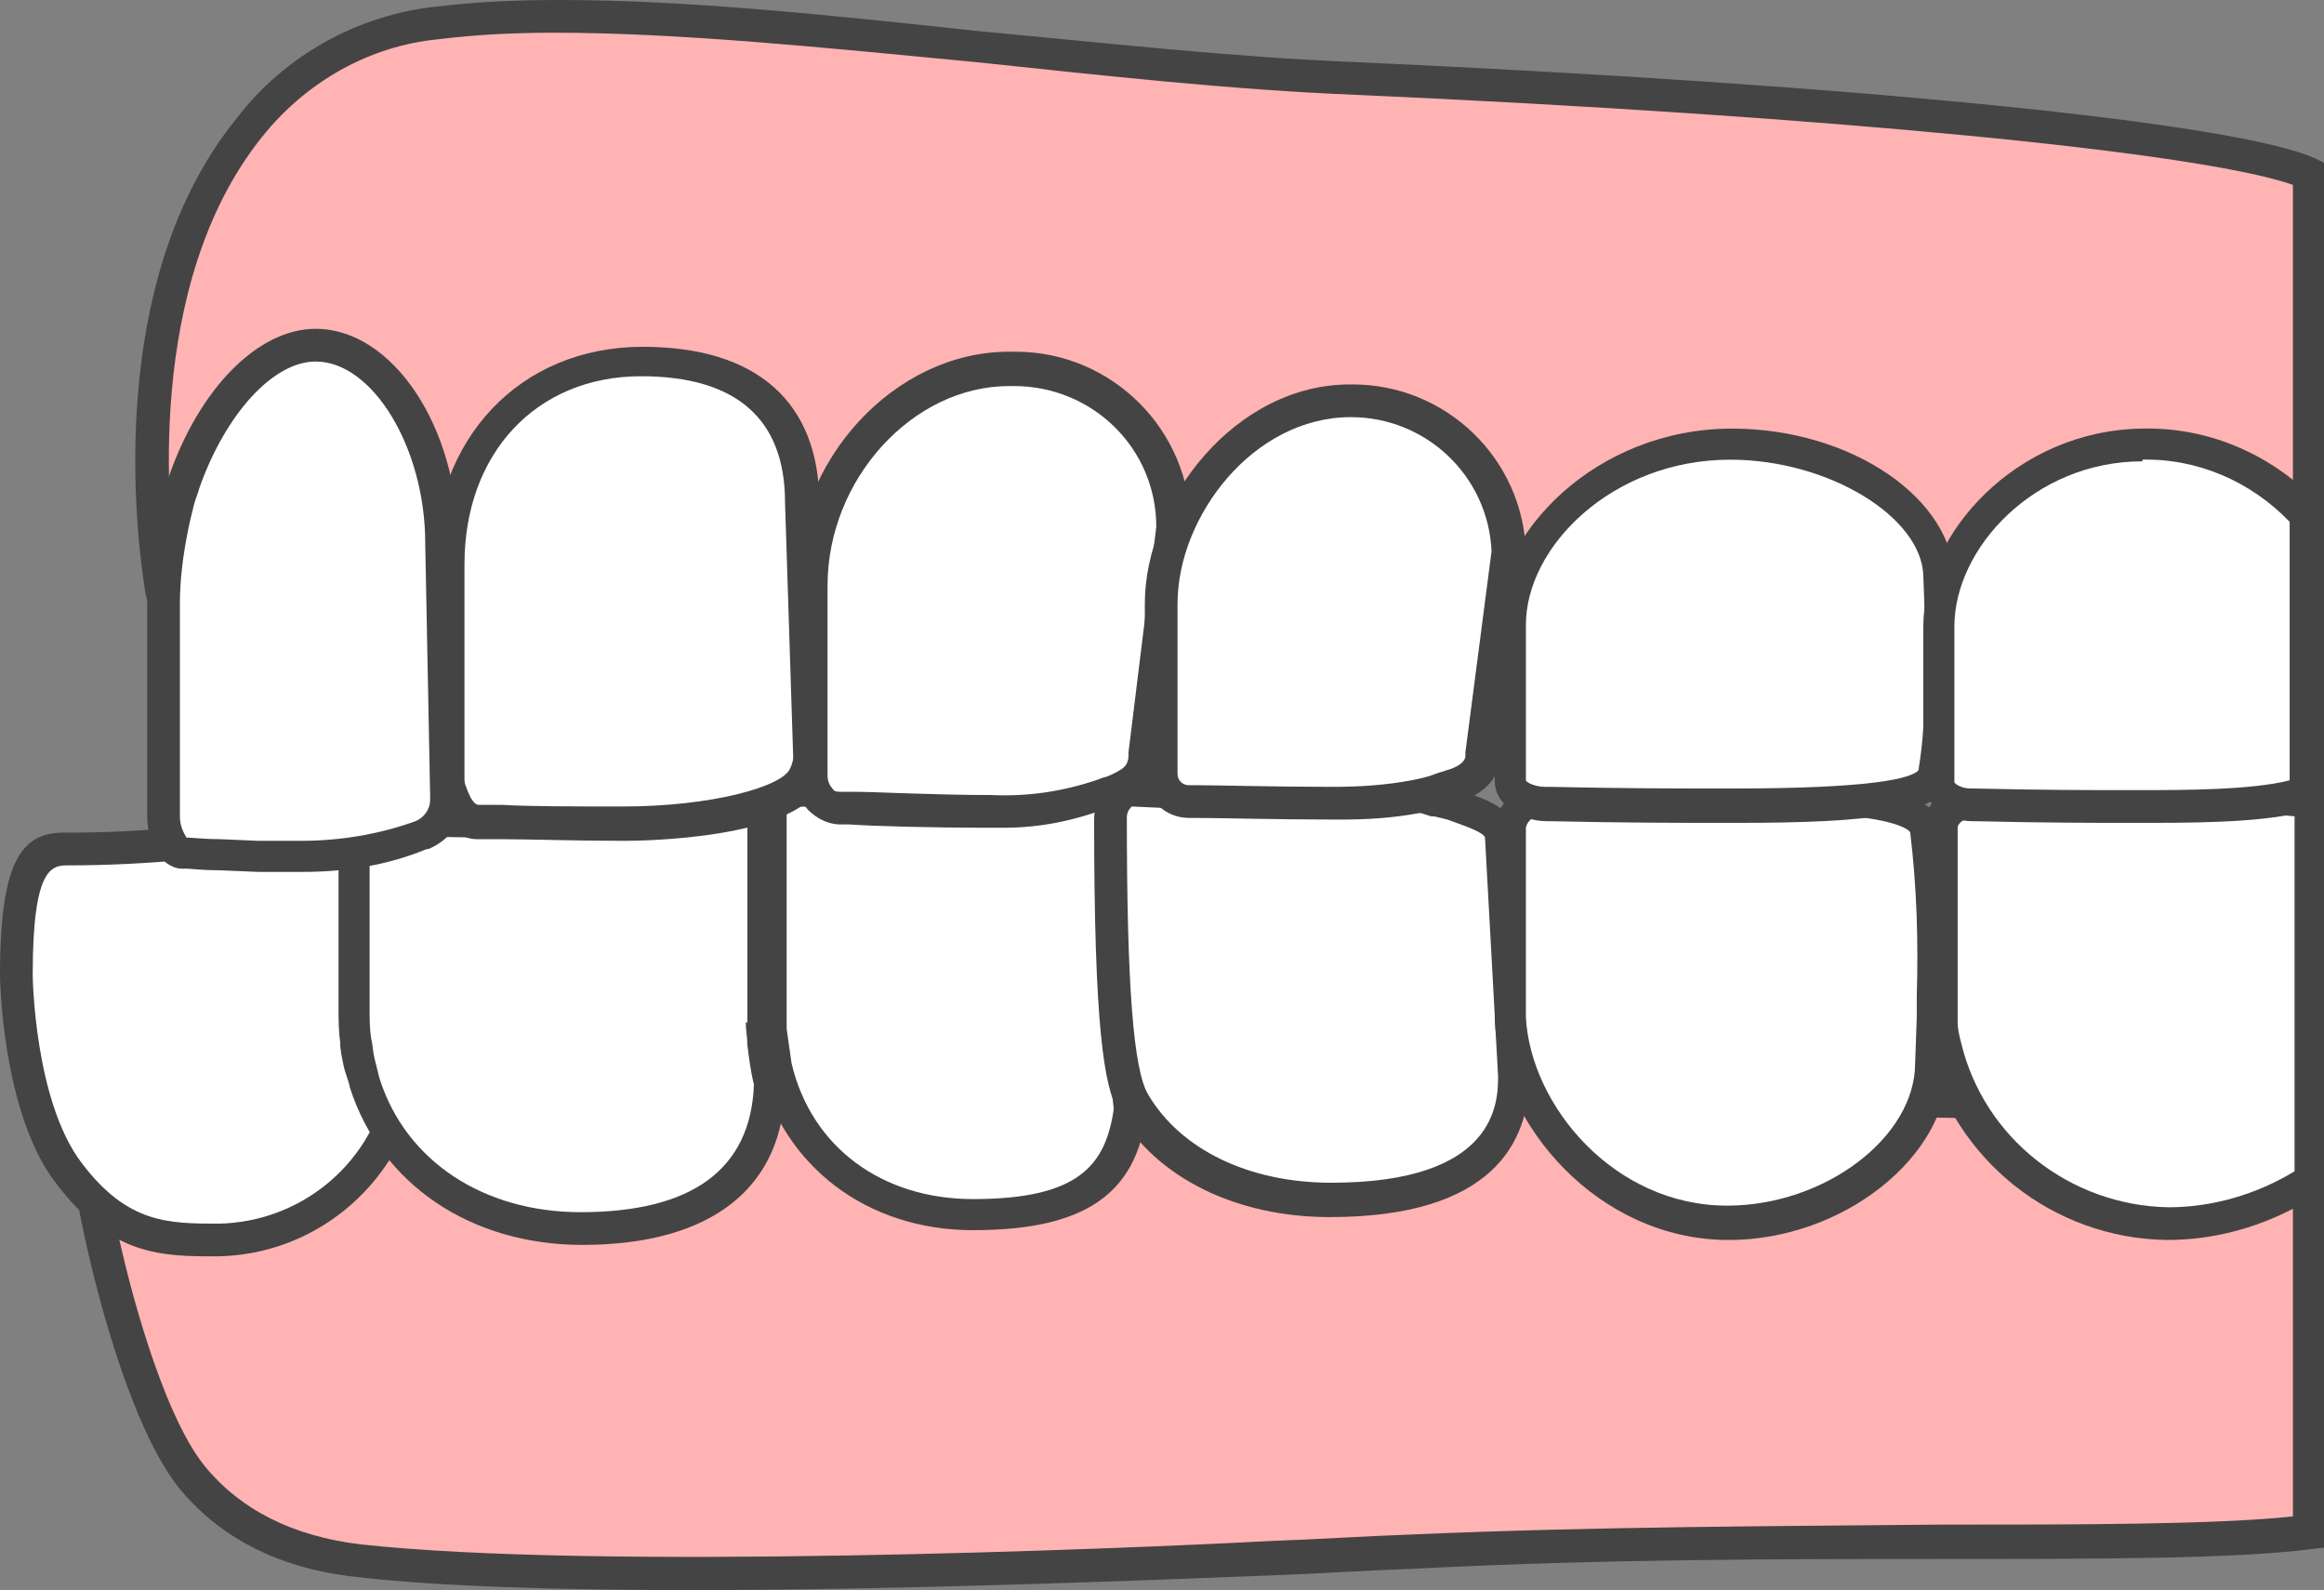
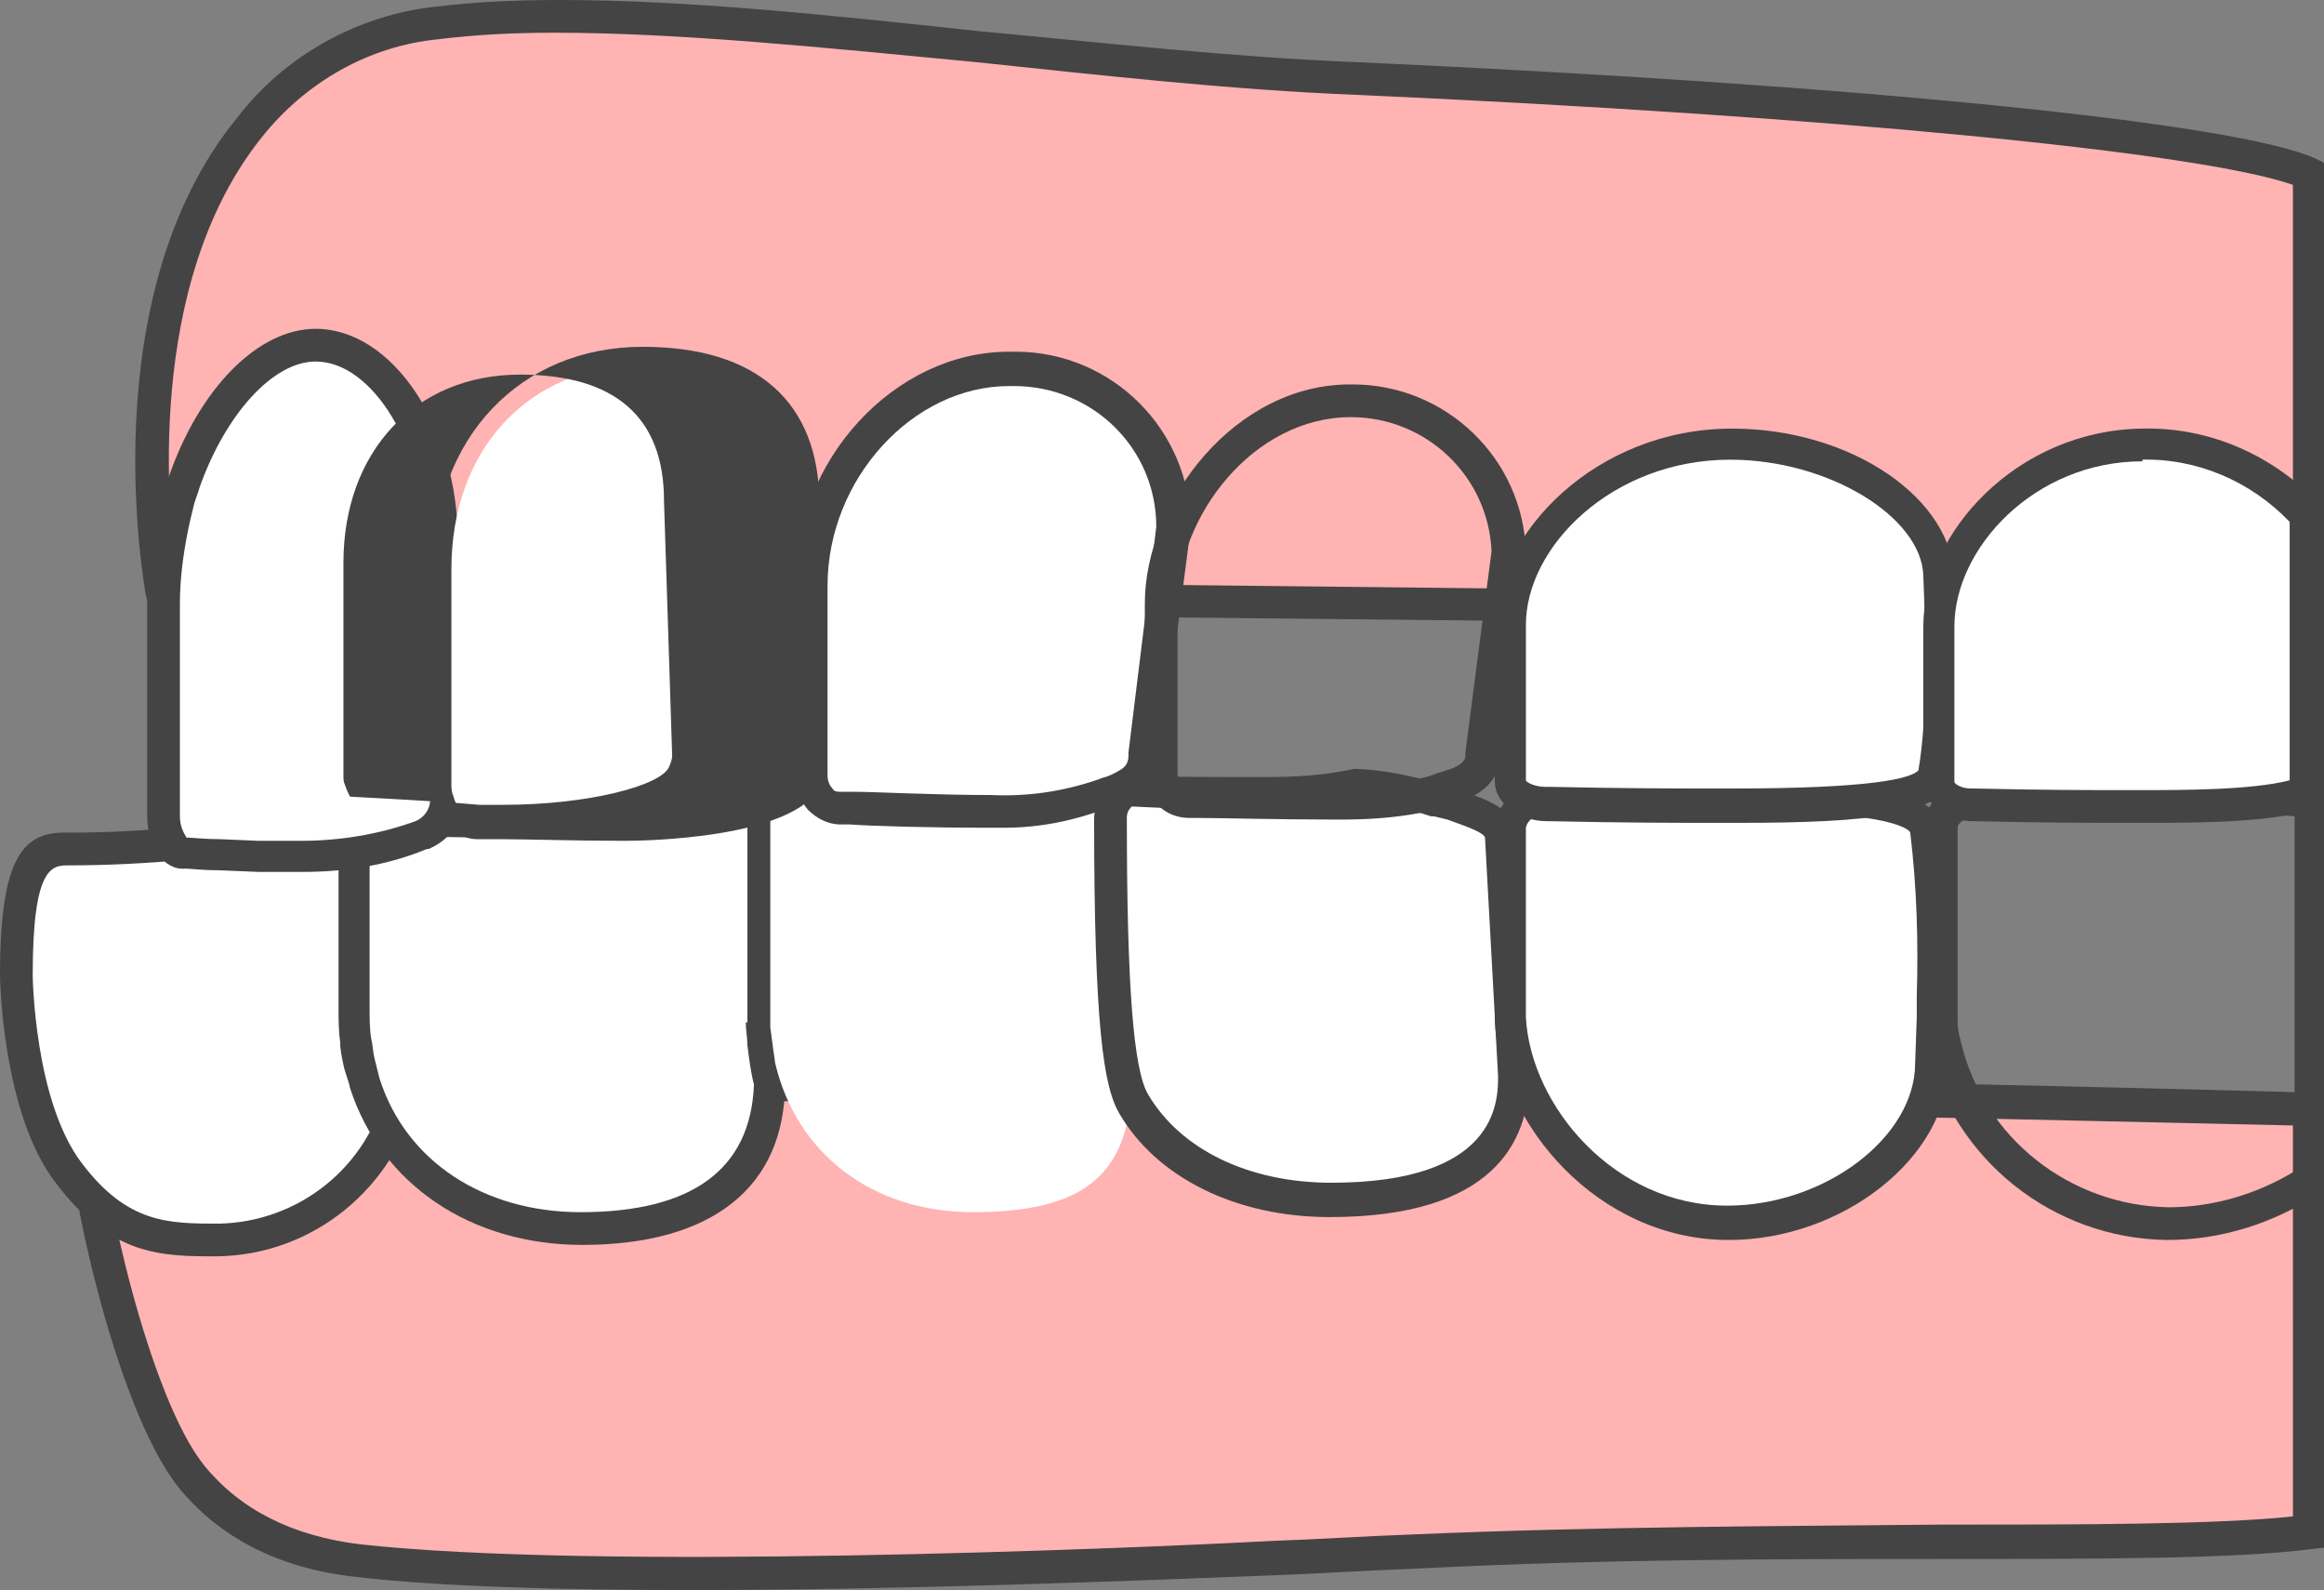
<svg xmlns="http://www.w3.org/2000/svg" version="1.1" id="レイヤー_1" x="0px" y="0px" viewBox="0 0 142.1 97.2" style="enable-background:new 0 0 142.1 97.2;" xml:space="preserve">
  <rect x="0" y="0" width="142.1" height="97.2" fill="#808080" stroke="none" />
  <style type="text/css">
	.st0{fill:#FFB3B3;}
	.st1{fill:#444444;}
	.st2{fill:#FFFFFF;}
</style>
  <g>
    <path class="st0" d="M141.1,67.8v25.9c-4.6,0.6-13.1,0.6-22.6,0.6c-9.6,0-20.6,0-32.2,0.6c-2.9,0.1-5.8,0.3-8.6,0.4   c-17.1,0.8-43.3,1.6-55.9,0.2c-4.4-0.5-7.9-2.2-10.2-5.2c-3.7-4.6-6.8-19-6.6-22.5c0-0.7,6.2-1.2,16.1-1.4   C56.8,65.6,141.1,67.8,141.1,67.8z" />
    <path class="st1" d="M42.2,97.2c-7.8,0-15.2-0.2-20.4-0.8c-4.7-0.5-8.4-2.4-10.9-5.5C7,86,3.9,71.5,4.1,67.7   c0.1-1.2,0.1-1.9,17-2.3c35.3-0.8,119.2,1.3,120.1,1.4l1,0v27.8l-0.9,0.1c-4.7,0.6-13,0.6-22.7,0.6c-9.7,0-20.6,0-32.2,0.6   c-2.9,0.1-5.8,0.3-8.6,0.4C70.1,96.6,55.5,97.2,42.2,97.2z M6.1,68.3c0.1,4,3,17.1,6.4,21.3c2.2,2.7,5.4,4.3,9.5,4.8   c14.4,1.6,46.3,0.3,55.7-0.2c2.9-0.1,5.8-0.3,8.7-0.4c11.7-0.5,22.6-0.5,32.2-0.6c8.7,0,16.8,0,21.6-0.5V68.8   c-9.5-0.2-85.8-2.1-119-1.3C10.3,67.6,7,68.1,6.1,68.3z" />
  </g>
  <g>
    <path class="st0" d="M141.1,37.5V10.6c-4.6-2.2-27.6-4.5-58.2-5.8c-7.7-0.3-15.6-1.2-23.2-1.9C50.6,1.9,41.9,1,34.3,1   c-2.5,0-5,0.1-7.5,0.4C22.2,1.8,18,4.2,15.3,7.8C6.7,18.3,9.9,35.9,9.9,36.1l125.7,1.4L141.1,37.5z" />
    <path class="st1" d="M142.1,38.5l-6.5-0.1L9.1,37.1l-0.2-0.8c0-0.2-3.4-18.1,5.6-29.1c2.9-3.8,7.4-6.3,12.2-6.8   C29.2,0.1,31.7,0,34.3,0c7.6,0,16.3,0.9,25.5,1.9C67.4,2.6,75.3,3.5,83,3.8c30.8,1.4,53.8,3.7,58.6,5.9l0.6,0.3V38.5z M10.8,35.1   l129.4,1.4V11.3c-5.7-2-28.3-4.2-57.2-5.5c-7.7-0.3-15.7-1.2-23.3-2C50.3,2.9,41.5,2,33.9,2c-2.3,0-4.7,0.1-7.1,0.4   C22.6,2.8,18.7,5,16,8.4C8.8,17.4,10.3,31.6,10.8,35.1z" />
  </g>
  <g>
    <path class="st2" d="M18.8,50.4c-0.1,0-0.3,0.1-0.4,0.1c-4.7,0.9-9.4,1.4-14.2,1.4C2.6,51.9,1,52,1,59.6c0,0,0.1,8,3.2,12.1   s5.8,4.1,9.2,4.1c5.3-0.1,9.9-3.8,11.2-9c0.1-0.4,0.1-3,0.1-3.4c0-0.2,0-0.4,0-0.6l0-0.6l0.1-2.6V49.5c-0.9-0.2-1.7-0.5-2.4-0.9   C21.3,49.5,20.1,50.1,18.8,50.4" />
    <path class="st1" d="M13.3,76.8c-3.4,0-6.5,0-9.9-4.5C0.1,68,0,59.7,0,59.6c0-7.4,1.5-8.8,4.2-8.7c4.7,0,9.4-0.5,14-1.4   c0.1,0,0.2,0,0.3-0.1l0.3,1l-0.3-1c1.2-0.3,2.2-0.8,3.2-1.5l0.5-0.4l0.6,0.3c0.7,0.4,1.4,0.6,2.1,0.8l0.8,0.2v10.9l-0.1,3.2   c0,0.2,0,0.4,0,0.6c0,0.1,0,0.5,0,0.9c0,1.6,0,2.3-0.1,2.6C24.1,72.6,19.2,76.7,13.3,76.8C13.3,76.8,13.3,76.8,13.3,76.8z    M4.2,52.9c-1,0-2.2,0-2.2,6.7c0,0.1,0.1,7.7,3,11.5c2.8,3.7,5.3,3.7,8.4,3.7c4.9-0.1,9.1-3.5,10.2-8.2c0-0.2,0.1-1.6,0.1-2.2   c0-0.5,0-0.9,0-1c0-0.2,0-0.3,0-0.5l0.1-3.2l0-9.2c-0.5-0.1-0.9-0.3-1.3-0.5c-1,0.7-2.2,1.2-3.4,1.5l0,0c-0.2,0-0.3,0.1-0.5,0.1   C13.9,52.4,9,52.9,4.2,52.9C4.2,52.9,4.2,52.9,4.2,52.9z" />
  </g>
  <g>
    <path class="st2" d="M46.7,62.5V49.1c0-0.3,0-0.6,0.1-0.9c-0.6-0.4-1.1-0.8-1.4-1.4c-0.7,0.7-1.6,1.2-2.5,1.5   c-4,1.1-8.1,1.7-12.3,1.7c-3.3,0-6.5-0.1-8.6-0.2l-0.3,0v11.6c0,0.6,0,1.3,0.1,1.9c0.1,0.4,0.1,0.9,0.2,1.3   c0.1,0.4,0.2,0.9,0.3,1.3c1.8,5.4,6.7,8.9,13.2,8.9c5.2,0,11.4-1.6,11.6-8.9c-0.2-0.8-0.3-1.6-0.4-2.3   C46.7,63.4,46.7,62.9,46.7,62.5" />
    <path class="st1" d="M35.6,76.1c-6.8,0-12.3-3.7-14.2-9.6c-0.1-0.5-0.3-0.9-0.4-1.4c-0.1-0.5-0.2-0.9-0.2-1.4   c-0.1-0.7-0.1-1.4-0.1-2.1V50c0-0.3,0.1-0.5,0.3-0.7c0.2-0.2,0.5-0.3,0.7-0.3l0.3,0c1.7,0.1,5.1,0.2,8.5,0.2c4-0.1,8.1-0.6,12-1.7   c0.7-0.3,1.5-0.7,2.1-1.3c0.2-0.2,0.5-0.3,0.8-0.3c0.3,0,0.5,0.2,0.7,0.4c0.3,0.4,0.7,0.8,1.2,1.1c0.4,0.2,0.5,0.6,0.5,1   c0,0.2-0.1,0.5-0.1,0.7v13.4h-2V49.1c0-0.1,0-0.3,0-0.4c-0.2-0.1-0.3-0.3-0.5-0.4c-0.6,0.5-1.3,0.8-2.1,1.1   c-4.2,1.1-8.4,1.7-12.6,1.8c0,0,0,0,0,0c-2.9,0-5.8-0.1-7.9-0.1v10.6c0,0.6,0,1.2,0.1,1.8c0.1,0.4,0.1,0.8,0.2,1.2   c0.1,0.4,0.2,0.8,0.3,1.2c1.6,5.1,6.4,8.2,12.3,8.2c6.8,0,10.4-2.6,10.6-7.8c-0.2-0.8-0.3-1.6-0.4-2.4c0-0.5-0.1-0.9-0.1-1.4h2   c0,0.4,0,0.8,0.1,1.2c0.1,0.7,0.2,1.5,0.3,2.2c0,0.1,0,0.2,0,0.3C48,72.6,43.5,76.1,35.6,76.1z" />
  </g>
  <g>
    <path class="st2" d="M68.6,61.5v-8.1l-0.4-3.6c-0.1-1.2-0.9-2.3-2.1-2.6l-0.1,0c-0.1,0-0.3-0.1-0.5-0.2s-0.5-0.2-1-0.4   c-0.2,0.1-0.4,0.2-0.7,0.3c-0.1,0-0.2,0.1-0.3,0.1c-0.1,0-0.1,0.1-0.2,0.1c-2.4,1-5.1,1.5-7.7,1.3c-3,0-6-0.1-7.6-0.2l-0.9,0   c0,0,0,0.1,0,0.1v13.4c0,0.4,0,0.8,0,1.1c0.1,0.8,0.2,1.5,0.3,2.2c1.3,5.5,5.9,9.1,12.1,9.1c6.2,0,9-1.9,9.6-6.5   c-0.1-2.1-0.5-3.8-0.5-5.7C68.6,61.8,68.6,61.7,68.6,61.5" />
-     <path class="st1" d="M59.5,75.2c-6.5,0-11.6-3.9-13.1-9.9c-0.2-0.8-0.3-1.6-0.4-2.4c0-0.4,0-0.8,0-1.2l0-14.6l1,0.1l0.9,0   c1.5,0.1,4.5,0.1,7.6,0.1c2.5,0.1,5-0.3,7.3-1.3c0.2-0.1,0.2-0.1,0.3-0.1c0.1,0,0.1,0,0.2-0.1c0.2-0.1,0.4-0.2,0.6-0.3l0.4-0.2   l0.4,0.1c0.5,0.1,0.8,0.3,1,0.4c0.2,0.1,0.3,0.1,0.4,0.2l0.1,0c1.6,0.4,2.7,1.8,2.8,3.5l0.4,3.7v8.1h-2v-8l-0.4-3.6   c-0.1-0.9-0.6-1.5-1.4-1.8l-0.1,0c-0.1,0-0.3-0.1-0.6-0.2c-0.1-0.1-0.3-0.1-0.5-0.2c-0.1,0.1-0.2,0.1-0.4,0.2   c-0.1,0-0.2,0.1-0.3,0.1L63.7,48c-2.6,1.1-5.4,1.5-8.1,1.4c0,0,0,0,0,0c-2.9,0-5.9-0.1-7.5-0.1l0,12.5c0,0.4,0,0.7,0,1.1   c0.1,0.7,0.2,1.4,0.3,2.1c1.2,5.1,5.5,8.3,11.1,8.3c6.5,0,8.1-2.1,8.6-5.5c-0.1-1-0.2-1.9-0.3-2.7c-0.1-1-0.2-1.9-0.3-2.9   c0-0.2,0-0.4,0-0.6h2c0,0.1,0,0.3,0,0.4c0,1,0.1,1.9,0.3,2.8c0.1,0.9,0.2,1.9,0.3,3l0,0.1l0,0.1C69.5,73,66.3,75.2,59.5,75.2z" />
  </g>
  <g>
    <path class="st2" d="M91.8,51.3c0-1.2-2.3-1.8-3.4-2.1l-0.1,0c-0.1,0-0.3-0.1-0.6-0.2c-1.5-0.5-3.2-0.8-4.8-0.9   c-1.8,0.3-3.7,0.5-5.6,0.5c-3.3,0-6.7-0.1-8.4-0.1c-0.6,0.3-1,1-1.1,1.7c0,12.3,0.6,16,1.4,17.4c2.1,3.6,6.5,5.9,12,5.9   c7.4,0,11.1-2.5,11.2-7.5L91.8,51.3z" />
    <path class="st1" d="M81.3,74.4c-5.7,0-10.6-2.4-12.9-6.4c-0.9-1.6-1.5-5.2-1.5-17.9c0-1.1,0.6-2.1,1.6-2.6l0.2-0.1l0.3,0   c1.7,0.1,5.1,0.1,8.4,0.1c1.8,0,3.6-0.1,5.4-0.5l0.1,0l0.1,0c1.7,0.1,3.4,0.4,5.1,1l0.1,0c0.1,0,0.3,0.1,0.4,0.1l0.5,0.2   c1.4,0.4,3.7,1.1,3.7,2.9l0.7,14.6C93.5,69.8,91.3,74.4,81.3,74.4z M69.2,49.3c-0.2,0.2-0.3,0.4-0.3,0.7c0,10.2,0.4,15.4,1.3,16.9   c2,3.4,6.2,5.4,11.2,5.4c10.1,0,10.2-4.9,10.2-6.5l-0.8-14.6c-0.1-0.3-0.9-0.6-2.3-1.1l-0.4-0.1c-0.1,0-0.3-0.1-0.5-0.1l-0.1,0   C86,49.4,84.5,49.1,83,49c-1.9,0.3-3.8,0.5-5.7,0.5c0,0,0,0,0,0C74.2,49.5,71,49.4,69.2,49.3z" />
  </g>
  <g>
    <path class="st2" d="M106.8,48.6h-1.1h-1.2c-4.9,0-9.9,0.2-9.9,0.2c-1.1-0.1-2.1,0.7-2.2,1.7v11.2c0,0.2,0,0.4,0,0.6   c0.3,6,5.9,12.5,13.3,12.5c6.5,0,12.5-4.6,12.5-9.7c0,0,0-0.6,0-1.5c0-0.4,0-0.8,0-1.3c0-0.4,0-0.9,0-1.3c0.1-3.4,0-6.8-0.4-10.1   C117.4,48.8,111,48.6,106.8,48.6" />
    <path class="st1" d="M105.7,75.8c-8,0-14-7.1-14.3-13.4c0-0.2,0-0.4,0-0.6l0-11.3c0.2-1.6,1.6-2.7,3.2-2.6c0.6,0,5.3-0.2,9.9-0.2   l2.3,0c7,0,11.5,0.5,12,3c0.4,3.5,0.5,6.9,0.4,10.4c0,0.5,0,0.9,0,1.3l-0.1,2.8C119.1,70.7,112.7,75.8,105.7,75.8z M93.3,50.6v11.1   c0,0.2,0,0.3,0,0.5c0.3,5.4,5.4,11.5,12.3,11.5c6,0,11.5-4.2,11.5-8.7l0.1-2.8c0-0.4,0-0.9,0-1.3c0.1-3.4,0-6.7-0.4-10   c0-0.1-0.8-1.3-10-1.3v0h-2.3c-4.9,0-9.9,0.2-9.9,0.2l-0.1,0l-0.1,0C93.9,49.8,93.4,50.1,93.3,50.6z" />
  </g>
  <g>
-     <path class="st2" d="M132.5,48.7h-1.3c-5.1,0-10.3,0.2-10.4,0.2c-1.3,0-2.3,0.8-2.3,1.7v11.2c0,0.3,0,0.5,0,0.8   c0,0.5,0.1,0.9,0.2,1.4c1.5,6.3,7.2,10.8,13.7,10.9c3.1,0,6.1-0.9,8.7-2.7V49c-2.5-0.3-5-0.4-7.5-0.4L132.5,48.7" />
    <path class="st1" d="M132.5,75.8c-7-0.1-13-4.9-14.7-11.7c-0.1-0.5-0.2-1-0.2-1.5c0-0.3,0-0.6,0-0.8V50.6c0-1.5,1.4-2.7,3.3-2.7   c0,0,5.2-0.2,10.4-0.2h1.3v2h-1.3c-5.1,0-10.3,0.2-10.3,0.2c-0.8,0-1.3,0.4-1.3,0.7v11.2c0,0.2,0,0.5,0,0.7c0,0.4,0.1,0.8,0.2,1.2   c1.4,5.9,6.7,10,12.7,10.1c2.7,0,5.4-0.8,7.7-2.2V49.9c-2.1-0.2-4.3-0.3-6.5-0.3h-1.2v-2h1.2c2.5,0,5.1,0.1,7.6,0.4l0.9,0.1v24.5   l-0.4,0.3C139,74.8,135.8,75.8,132.5,75.8z" />
  </g>
  <g>
    <path class="st2" d="M18.5,52.3c2.5,0,5-0.4,7.3-1.2l0,0c0.9-0.4,1.5-1.2,1.6-2.2c0-0.1,0-0.3,0-0.4l0-0.8l0-1.2l-0.2-7.3l0-1.2   l0-1.2L27,33.2c0-6.4-3.6-12-7.7-12c-3.2,0-6.3,3.6-8,8.4c-0.2,0.4-0.3,0.9-0.4,1.3c-0.1,0.4-0.2,0.9-0.3,1.3   c-0.3,1.5-0.5,3.1-0.5,4.7v13c0,1.3,0.7,2.3,1.3,2.3h0.1c0,0,0.8,0,2.1,0.1c0.4,0,0.8,0,1.2,0c0.4,0,0.8,0,1.2,0   C16.7,52.3,17.6,52.3,18.5,52.3" />
    <path class="st1" d="M18.5,53.3l0-1L18.5,53.3c-0.9,0-1.8,0-2.7,0l-2.4-0.1c-1,0-1.8-0.1-2-0.1l-0.1,0C10,53.2,9,51.7,9,49.9v-13   c0-1.7,0.2-3.3,0.5-4.9c0.1-0.5,0.2-0.9,0.4-1.4c0.1-0.5,0.3-0.9,0.4-1.4c1.9-5.5,5.5-9.1,9-9.1c4.7,0,8.7,6,8.7,13l0.4,15.3   c0,0.2,0,0.4,0,0.6c-0.1,1.3-1,2.4-2.2,2.9l-0.1,0C23.7,52.9,21.1,53.3,18.5,53.3z M11.4,51.2L11.4,51.2c0.3,0,1.1,0.1,2.1,0.1   l2.3,0.1c0.8,0,1.7,0,2.6,0v0c2.4,0,4.8-0.4,7-1.2c0.5-0.2,0.9-0.7,0.9-1.3c0-0.1,0-0.2,0-0.3L26,33.2c0-5.8-3.2-11.1-6.7-11.1   c-2.6,0-5.5,3.2-7.1,7.7c-0.1,0.4-0.3,0.8-0.4,1.3c-0.1,0.4-0.2,0.8-0.3,1.3c-0.3,1.5-0.5,3-0.5,4.5v13C11,50.6,11.3,51,11.4,51.2z    M11.3,51.2L11.3,51.2C11.3,51.2,11.3,51.2,11.3,51.2z" />
  </g>
  <g>
    <path class="st2" d="M30.7,50.3c1.7,0.1,4.6,0.1,7.5,0.1c4.9,0,10.2-1,11.1-2.8c0.2-0.4,0.3-0.7,0.3-1.1c0,0,0,0,0,0l-0.1-4.4   l0-1.2l0-1.2l-0.3-8.8c0-7.1-5.3-8.6-9.8-8.6c-7,0-11.8,5.1-11.8,12.5v13.1c0,0.2,0,0.5,0.1,0.7c0.1,0.4,0.3,0.8,0.5,1.1   c0.3,0.4,0.7,0.6,1.2,0.6h0.1C29.4,50.2,29.9,50.2,30.7,50.3L30.7,50.3" />
-     <path class="st1" d="M38.2,51.4c-3,0-6-0.1-7.5-0.1v0l-1,0c-0.2,0-0.3,0-0.4,0l-0.1,0c-0.8,0-1.4-0.4-1.9-1   c-0.3-0.4-0.6-0.9-0.7-1.5c-0.1-0.3-0.1-0.6-0.1-0.9V34.7c0-7.9,5.3-13.5,12.8-13.5c7,0,10.8,3.4,10.8,9.6l0.5,15.5   c0,0.6-0.1,1.2-0.4,1.7C48.6,51.3,39.2,51.4,38.2,51.4z M29.3,49.2c0.1,0,0.3,0,0.5,0l0.9,0l0,1.3l0-1.3c1.5,0.1,4.5,0.1,7.4,0.1   c5.4,0,9.7-1.2,10.2-2.3c0.1-0.2,0.2-0.5,0.2-0.7l-0.5-15.6c0-5.1-3-7.7-8.8-7.7c-6.4,0-10.8,4.7-10.8,11.5v13.1   c0,0.1,0,0.3,0.1,0.5c0.1,0.3,0.2,0.5,0.3,0.7C29,49.1,29.1,49.2,29.3,49.2C29.3,49.2,29.3,49.2,29.3,49.2z" />
+     <path class="st1" d="M38.2,51.4c-3,0-6-0.1-7.5-0.1v0l-1,0c-0.2,0-0.3,0-0.4,0l-0.1,0c-0.8,0-1.4-0.4-1.9-1   c-0.3-0.4-0.6-0.9-0.7-1.5c-0.1-0.3-0.1-0.6-0.1-0.9V34.7c0-7.9,5.3-13.5,12.8-13.5c7,0,10.8,3.4,10.8,9.6l0.5,15.5   c0,0.6-0.1,1.2-0.4,1.7C48.6,51.3,39.2,51.4,38.2,51.4z M29.3,49.2c0.1,0,0.3,0,0.5,0l0.9,0l0,1.3l0-1.3c5.4,0,9.7-1.2,10.2-2.3c0.1-0.2,0.2-0.5,0.2-0.7l-0.5-15.6c0-5.1-3-7.7-8.8-7.7c-6.4,0-10.8,4.7-10.8,11.5v13.1   c0,0.1,0,0.3,0.1,0.5c0.1,0.3,0.2,0.5,0.3,0.7C29,49.1,29.1,49.2,29.3,49.2C29.3,49.2,29.3,49.2,29.3,49.2z" />
  </g>
  <g>
    <path class="st2" d="M60.6,49.6c2.3,0.1,4.6-0.2,6.8-1l0.1,0c0.2-0.1,0.4-0.1,0.5-0.2l0,0c0.5-0.2,0.9-0.4,1.3-0.7   c0.5-0.4,0.8-1,0.8-1.6l0-0.1l0.4-3.2l0.1-1.2l0.1-1.2l1-8.3c0-5.3-4.3-9.7-9.7-9.7c-0.1,0-0.3,0-0.4,0c-6.4,0-12.1,6.2-12.1,13.2   v11.6c0,0,0,0,0,0c0,0.5,0.2,1,0.5,1.4c0.3,0.4,0.7,0.6,1.2,0.6h0.1l0.6,0C53.4,49.5,57,49.6,60.6,49.6" />
    <path class="st1" d="M61.4,50.6c-0.3,0-0.6,0-0.9,0l0,0c-3.6,0-7.2-0.1-8.5-0.2l-0.6,0c-0.8,0-1.5-0.4-2-0.9   c-0.5-0.6-0.8-1.3-0.8-2.1V35.7c0-7.6,6.1-14.2,13.1-14.2c0.1,0,0.2,0,0.4,0c5.9,0,10.7,4.8,10.7,10.7l0,0.1L71,46.2   c0,0.9-0.4,1.7-1.2,2.3c-0.5,0.4-1,0.7-1.6,0.8l-0.1,0c-0.1,0-0.3,0.1-0.4,0.1C65.6,50.2,63.5,50.6,61.4,50.6z M62,23.6   c-0.1,0-0.2,0-0.3,0c-5.9,0-11.1,5.7-11.1,12.2v11.6c0,0.3,0.1,0.6,0.3,0.8c0.1,0.2,0.3,0.2,0.5,0.2l0.7,0c1.4,0,5,0.2,8.5,0.2v0.9   l0-0.9c2.2,0.1,4.3-0.2,6.4-0.9c0.3-0.1,0.5-0.2,0.6-0.2c0.3-0.1,0.7-0.3,1-0.5c0.3-0.2,0.4-0.5,0.4-0.8l0-0.2l1.7-13.8   C70.7,27.4,66.8,23.6,62,23.6z" />
  </g>
  <g>
-     <path class="st2" d="M81.6,49.1c1.7,0,3.3-0.1,5-0.4c0.6-0.1,1.1-0.3,1.6-0.4c0.2-0.1,0.4-0.1,0.5-0.2l0.1,0   c0.9-0.3,1.9-0.8,1.9-1.9l0-0.1l0.4-3.2l0.2-1.2l0.2-1.2l0.9-6.8c-0.2-5.2-4.5-9.3-9.7-9.2c-6.6,0-11.6,6.7-11.6,12.4v10.4   c0,0.9,0.8,1.7,1.7,1.7h0.1l0.5,0C74.4,49,78,49.1,81.6,49.1" />
    <path class="st1" d="M82,50.1c-0.1,0-0.3,0-0.4,0c-3.5,0-7-0.1-8.4-0.1l-0.5,0c0,0,0,0,0,0c-1.5,0-2.7-1.2-2.7-2.7V36.9   c0-6.2,5.5-13.5,12.7-13.4c5.7,0,10.4,4.5,10.6,10.2l0,0.1l-1.6,12.5c0,0.7-0.3,2-2.6,2.8l-0.1,0c-0.1,0-0.3,0.1-0.4,0.1   c-0.6,0.2-1.2,0.4-1.8,0.5C85.2,50,83.6,50.1,82,50.1z M72.7,48l0.5,0c1.3,0,4.8,0.1,8.3,0.1v1.1l0-1.1c1.6,0,3.2-0.1,4.8-0.4   c0.5-0.1,1-0.2,1.5-0.4c0.2-0.1,0.4-0.1,0.6-0.2c0.4-0.1,1.2-0.4,1.2-0.9l0-0.2l1.6-12.3c-0.2-4.6-4-8.2-8.6-8.2c0,0,0,0,0,0   c-6,0-10.6,6.1-10.6,11.4v10.4C72,47.7,72.3,48,72.7,48C72.7,48,72.7,48,72.7,48z" />
  </g>
  <g>
    <path class="st2" d="M105.9,49.3c3.8,0,11.9,0,12.3-1.8c0.3-1.9,0.4-3.9,0.4-5.8c0-0.4,0-0.8,0-1.2c0-0.4,0-0.8,0-1.2   c0-2.2-0.1-3.9-0.1-3.9c0-4.3-6-8.3-12.6-8.3c-7.7,0-13.5,5.8-13.5,11.1v9.5c0,0.8,1,1.4,2.2,1.4c0.1,0,5.1,0.1,10.1,0.1   L105.9,49.3z" />
    <path class="st1" d="M106.4,50.3c-0.2,0-0.3,0-0.5,0l0-1l0,1l-1.2,0c-2,0-5.4,0-9.9-0.1l-0.2,0c-1.7,0-3.2-1.1-3.2-2.4v-9.5   c0-5.7,6.2-12.1,14.5-12.1c7.3,0,13.6,4.3,13.6,9.3c0,0.2,0.1,1.9,0.1,3.9l0,2.3c0,2-0.1,4-0.4,6C118.6,49.8,114.3,50.3,106.4,50.3   z M105.8,28.1c-7.2,0-12.5,5.3-12.5,10.1v9.5c0,0.1,0.5,0.4,1.2,0.4l0.3,0c4.5,0.1,7.9,0.1,9.9,0.1l1.3,0c8.4,0,10.8-0.6,11.3-1.1   c0.3-1.8,0.4-3.7,0.4-5.6l0-2.4c0-2-0.1-3.6-0.1-3.9C117.5,31.6,111.8,28.1,105.8,28.1z" />
  </g>
  <g>
    <path class="st2" d="M131,27.1c-7.1,0-12.5,5.8-12.5,11.1v9.5c0,0.8,0.9,1.4,2,1.4c0.1,0,4.7,0.1,9.3,0.1h1.1c2.8,0,7.8,0,10.1-0.8   V31.5C138.6,28.7,134.9,27,131,27.1" />
    <path class="st1" d="M131.7,50.3c-0.2,0-0.4,0-0.6,0h-1.2c-1.9,0-4.9,0-9.1-0.1l-0.2,0c-1.6,0-3-1.1-3-2.4v-9.5   c0-5.7,5.7-12,13.4-12.1c4.2-0.1,8.1,1.7,10.9,4.7l0.3,0.3v18l-0.6,0.2C139.3,50.2,135.4,50.3,131.7,50.3z M131,27.1v1.1   c-6.6,0-11.5,5.3-11.5,10.1v9.5c0,0.1,0.4,0.4,1,0.4l0.2,0c4.2,0.1,7.2,0.1,9.1,0.1h1.1c2.5,0,6.8,0,9.1-0.6V31.9   c-2.4-2.5-5.7-3.9-9.1-3.8L131,27.1z" />
  </g>
</svg>